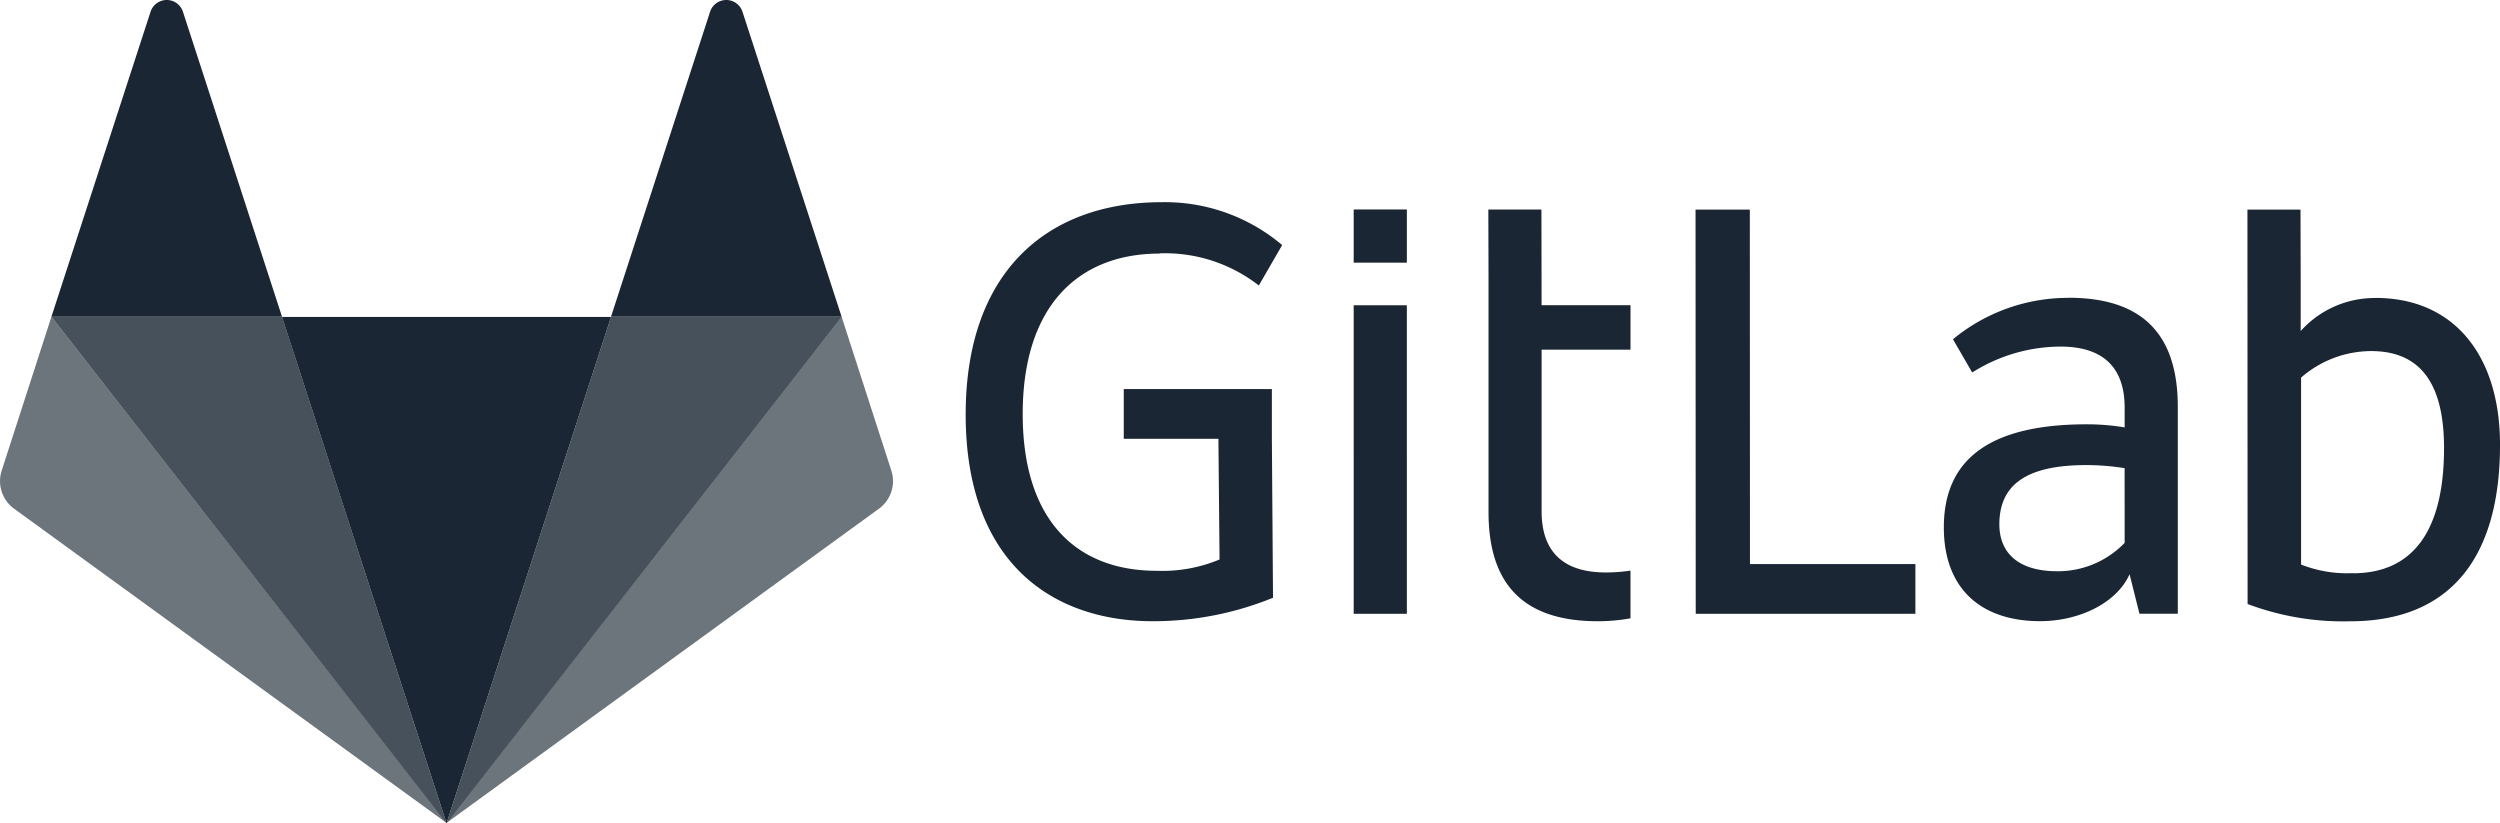
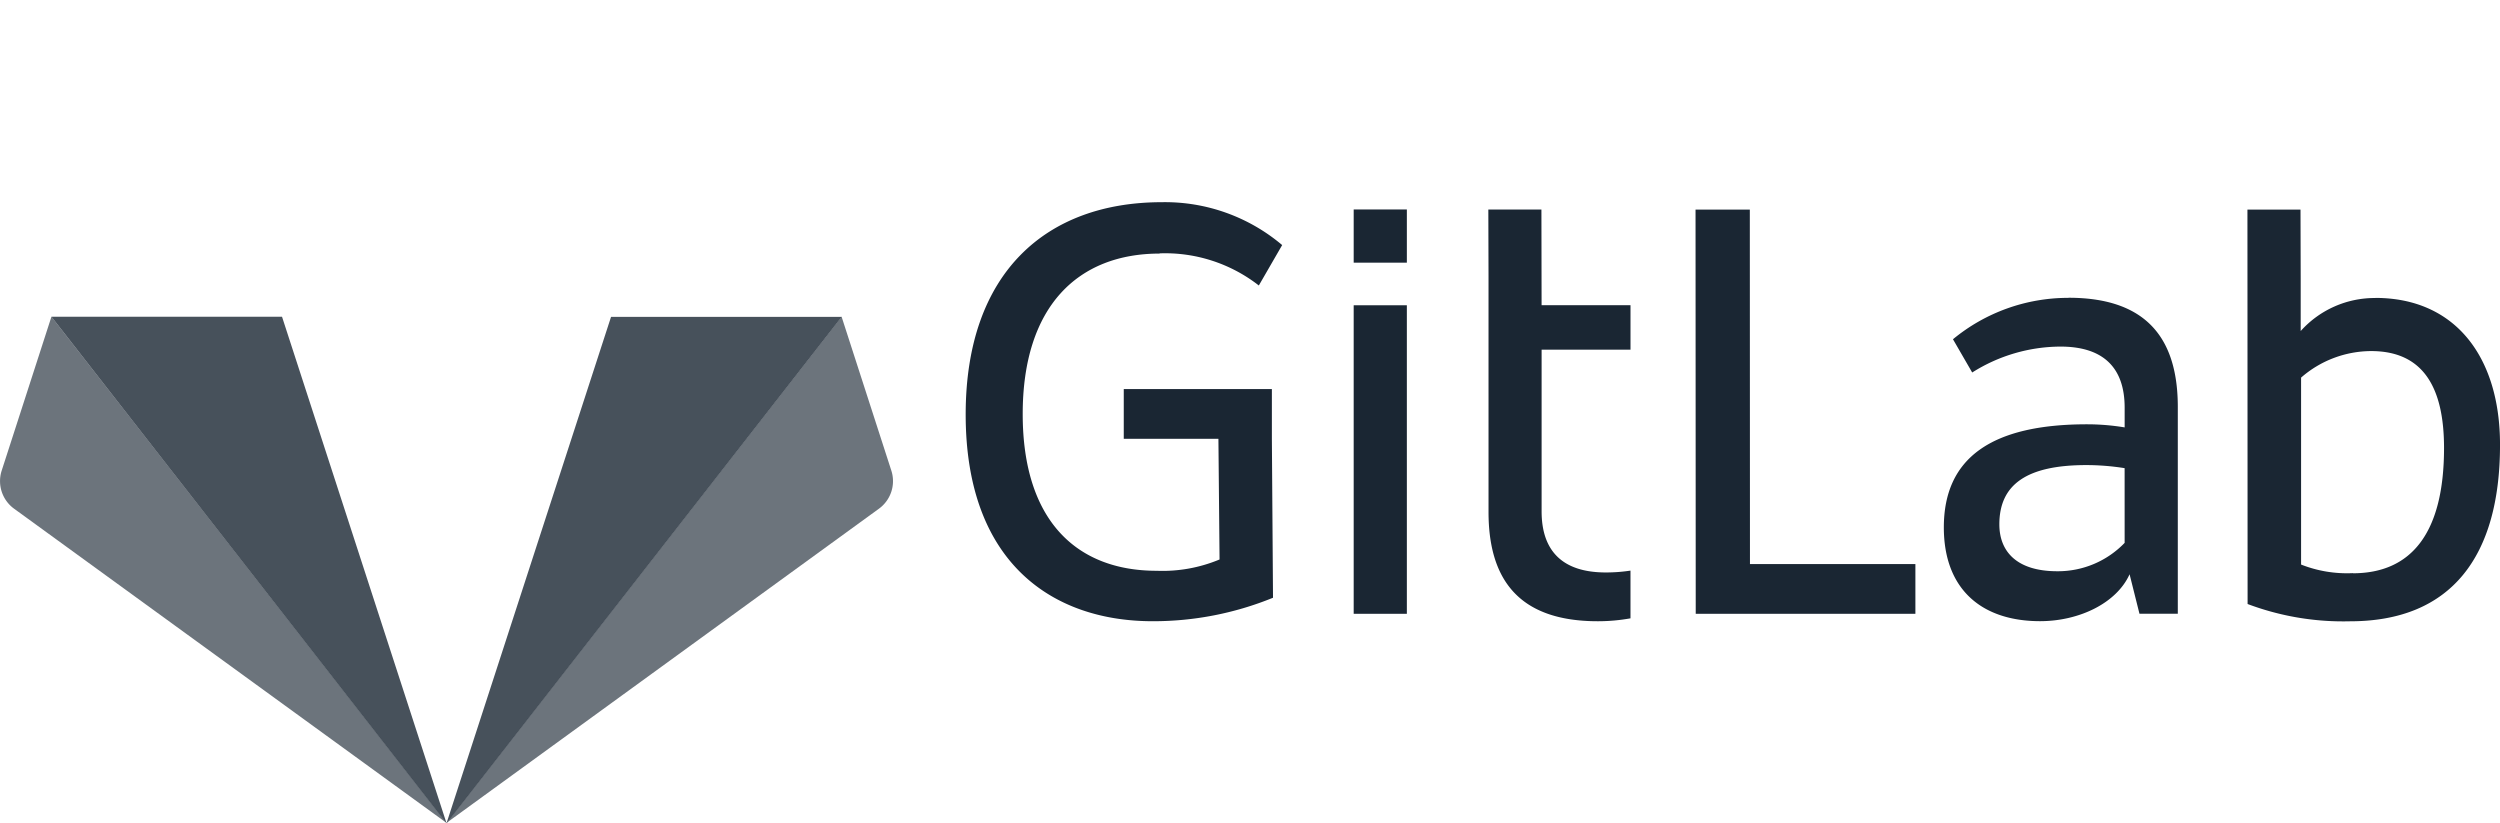
<svg xmlns="http://www.w3.org/2000/svg" viewBox="0 0 145.765 48" height="48" width="145.765">
  <g transform="translate(-4.732 -11.798)">
    <path fill-rule="evenodd" fill="#1a2633" transform="translate(13.611 2.85)" d="M93.146,21.168H89.981l.011,23.57H102.8v-2.9H93.154ZM115,40.6a5.394,5.394,0,0,1-3.922,1.655c-2.411,0-3.383-1.187-3.383-2.735,0-2.338,1.619-3.455,5.073-3.455a14.4,14.4,0,0,1,2.231.179Zm-3.276-14.285a10.55,10.55,0,0,0-6.733,2.413l1.121,1.939a9.692,9.692,0,0,1,5.146-1.511c2.591,0,3.743,1.319,3.743,3.561v1.151a13.51,13.51,0,0,0-2.195-.181c-5.542,0-8.348,1.943-8.348,6.01,0,3.635,2.231,5.469,5.613,5.469,2.279,0,4.462-1.055,5.217-2.735l.576,2.3H118.1V32.679c0-3.814-1.655-6.37-6.37-6.37Zm16.587,16.05a7.283,7.283,0,0,1-3.023-.5v-10.9a6.241,6.241,0,0,1,4.088-1.547c3.06,0,4.247,2.159,4.247,5.65,0,4.965-1.907,7.306-5.325,7.306m1.319-16.05a5.793,5.793,0,0,0-4.352,1.925V25.2l-.011-4.03h-3.094l.009,22.995a15.814,15.814,0,0,0,5.974,1.008c5.9,0,8.744-3.778,8.744-10.291,0-5.146-2.627-8.564-7.269-8.564M58.724,23.721a8.886,8.886,0,0,1,5.794,1.873l1.361-2.357a10.578,10.578,0,0,0-7.011-2.5c-6.729,0-11.442,4.088-11.442,12.378,0,8.672,5.085,12.054,10.9,12.054A18.483,18.483,0,0,0,65.345,43.8l-.066-9.266v-2.9H56.643v2.9h5.519l.066,7.035a8.629,8.629,0,0,1-3.67.659c-4.678,0-7.807-2.941-7.807-9.139,0-6.3,3.239-9.356,7.988-9.356m22.256-2.566H77.9l.011,3.956V38.8c0,3.814,1.655,6.37,6.37,6.37A10.685,10.685,0,0,0,86.188,45V42.218a9.468,9.468,0,0,1-1.439.108c-2.591,0-3.743-1.319-3.743-3.561V29.336h5.183V26.744H81.005ZM70.049,44.738h3.1V26.745h-3.1Zm0-20.476h3.1v-3.1h-3.1Z" />
-     <path fill-rule="evenodd" fill="#1a2633" transform="translate(3.975 4.467)" d="M26.792,55.331l9.592-29.522H17.2Z" />
    <path opacity="0.8" fill-rule="evenodd" fill="#1a2633" transform="translate(0.725 4.464)" d="M30.042,55.332,20.45,25.8H7.006Z" />
-     <path opacity="0.64" fill-rule="evenodd" fill="#1a2633" transform="translate(0 4.464)" d="M7.731,25.8l-2.9,8.972a1.988,1.988,0,0,0,.721,2.221L30.78,55.324Z" />
-     <path fill-rule="evenodd" fill="#1a2633" transform="translate(0.725)" d="M7.006,30.264H20.45l-5.776-17.78a.993.993,0,0,0-1.889,0Z" />
+     <path opacity="0.64" fill-rule="evenodd" fill="#1a2633" transform="translate(0 4.464)" d="M7.731,25.8l-2.9,8.972a1.988,1.988,0,0,0,.721,2.221L30.78,55.324" />
    <path opacity="0.8" fill-rule="evenodd" fill="#1a2633" transform="translate(6.294 4.467)" d="M24.473,55.33l9.592-29.522H47.509Z" />
    <path opacity="0.64" fill-rule="evenodd" fill="#1a2633" transform="translate(6.29 4.464)" d="M47.512,25.8l2.9,8.972a1.988,1.988,0,0,1-.721,2.221L24.463,55.324Z" />
-     <path fill-rule="evenodd" fill="#1a2633" transform="translate(8.612)" d="M45.19,30.264H31.746l5.776-17.78a.993.993,0,0,1,1.889,0Z" />
  </g>
</svg>